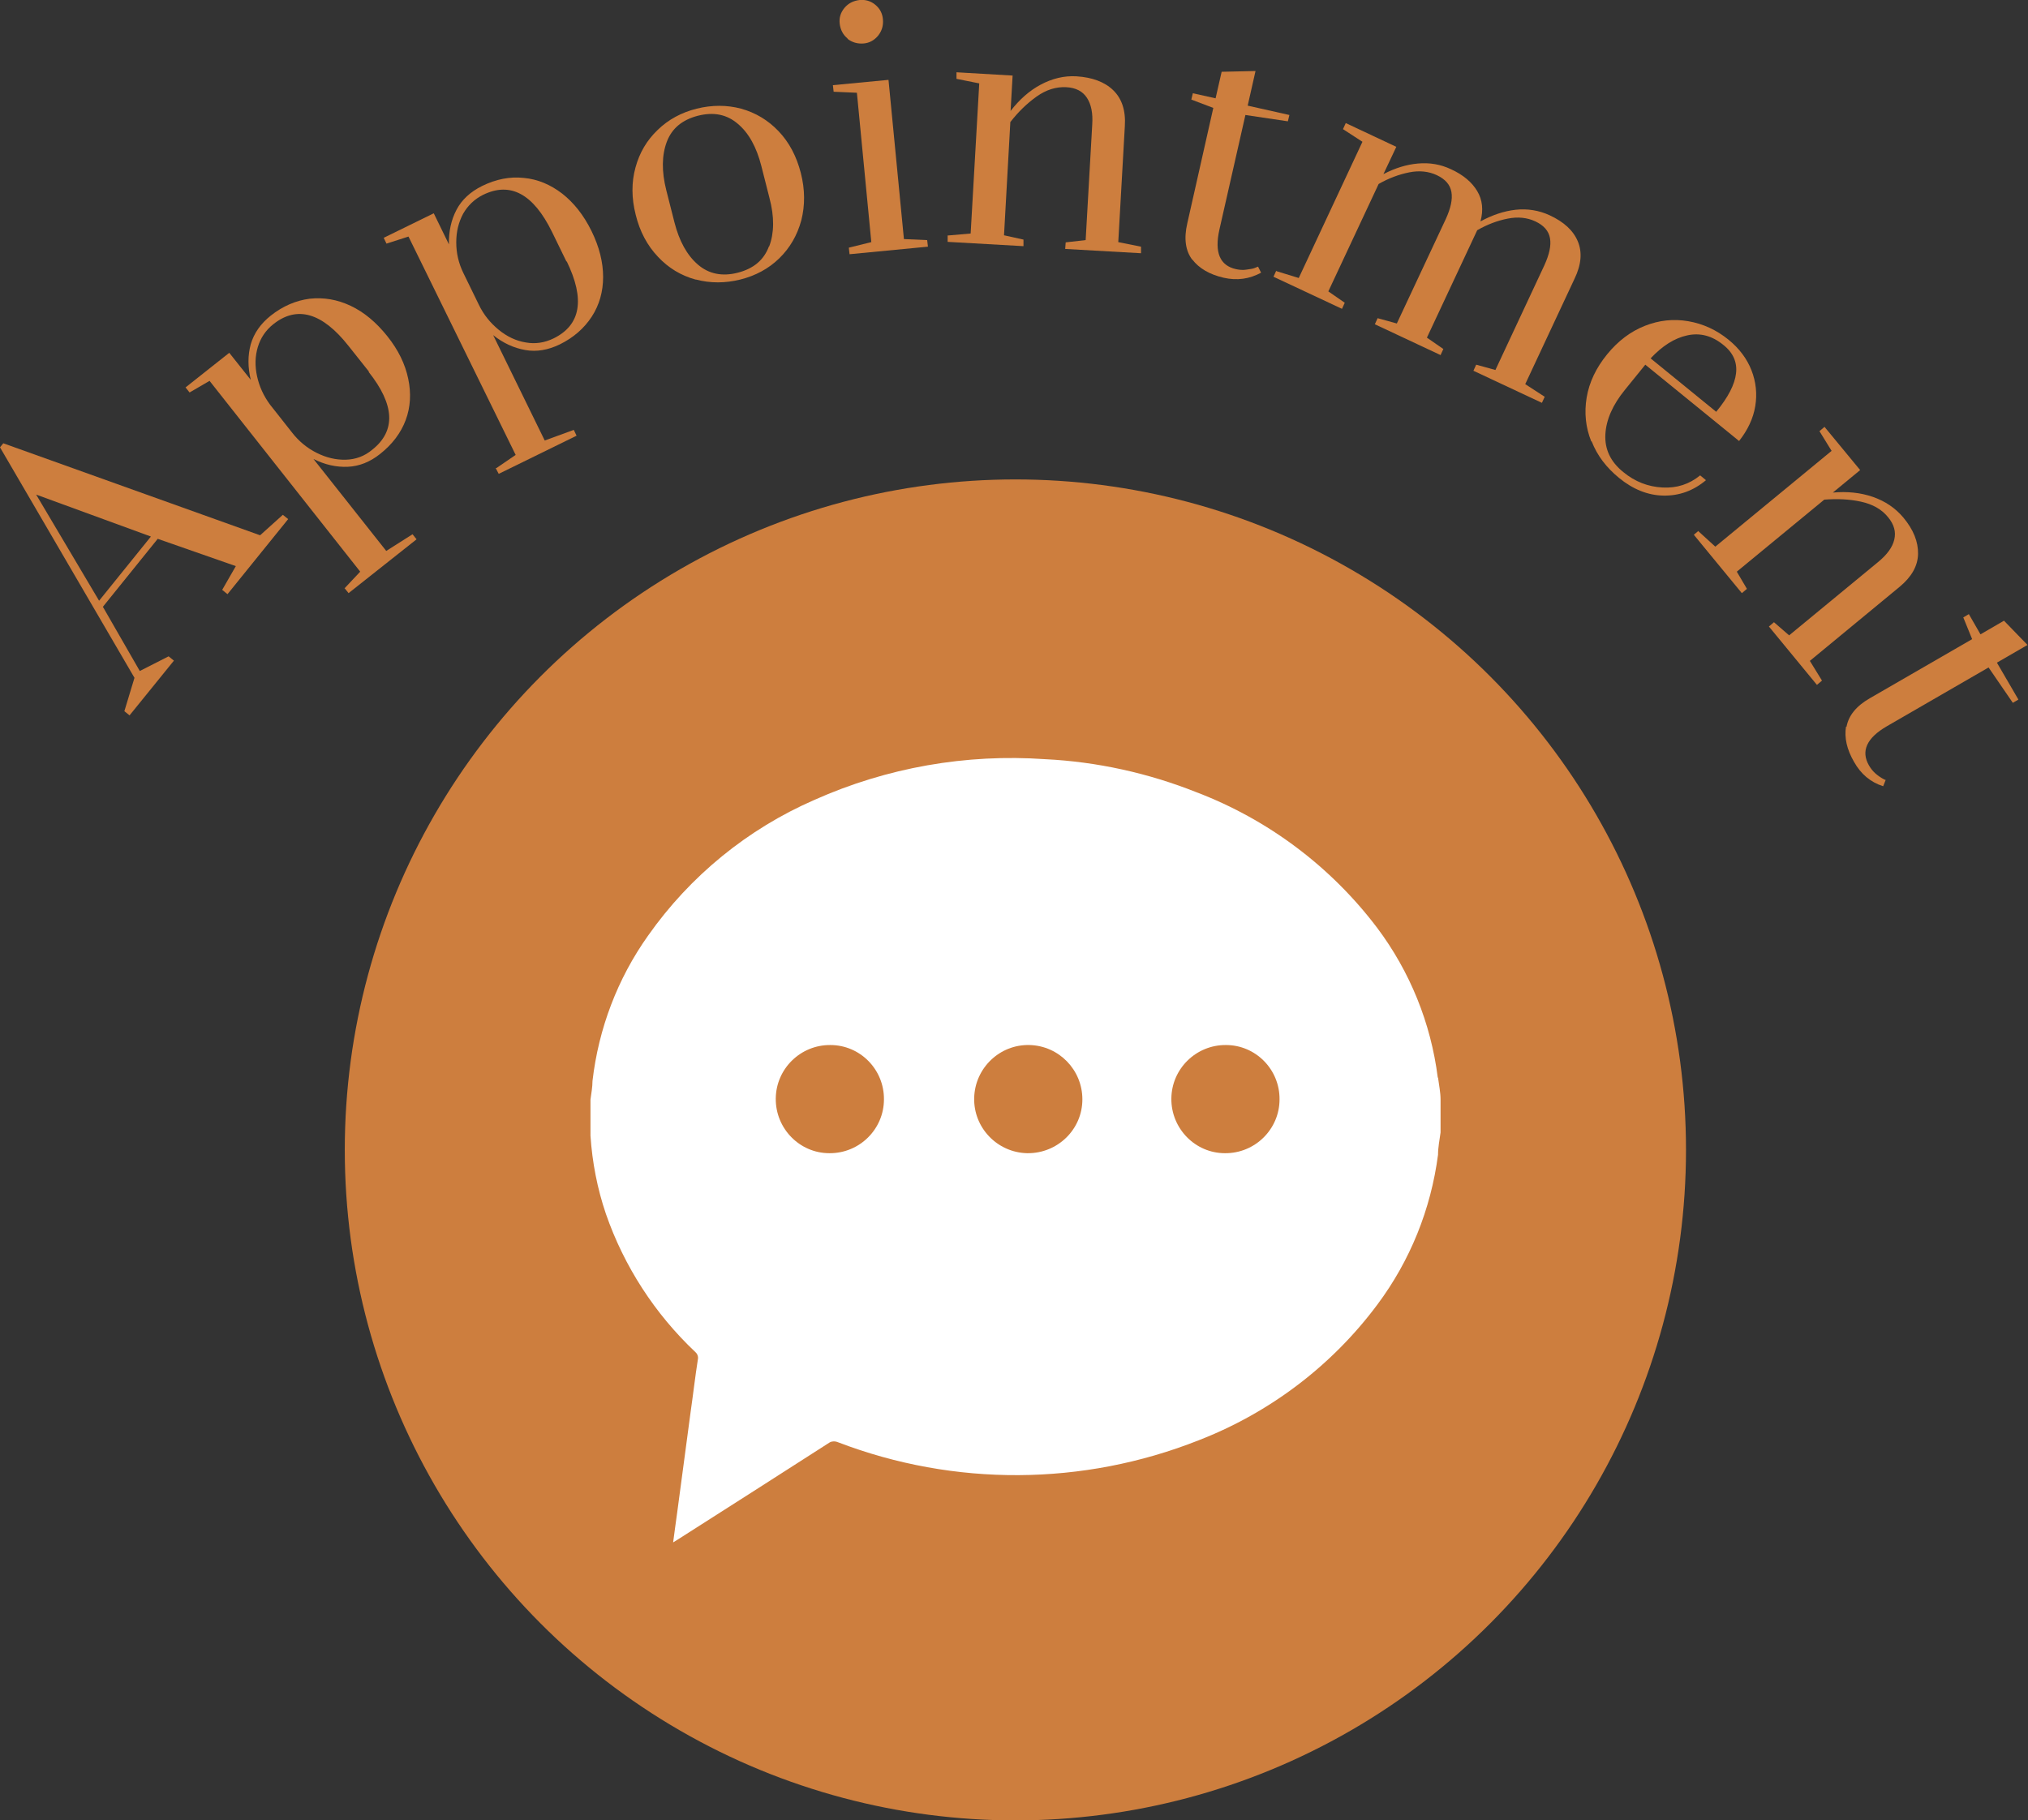
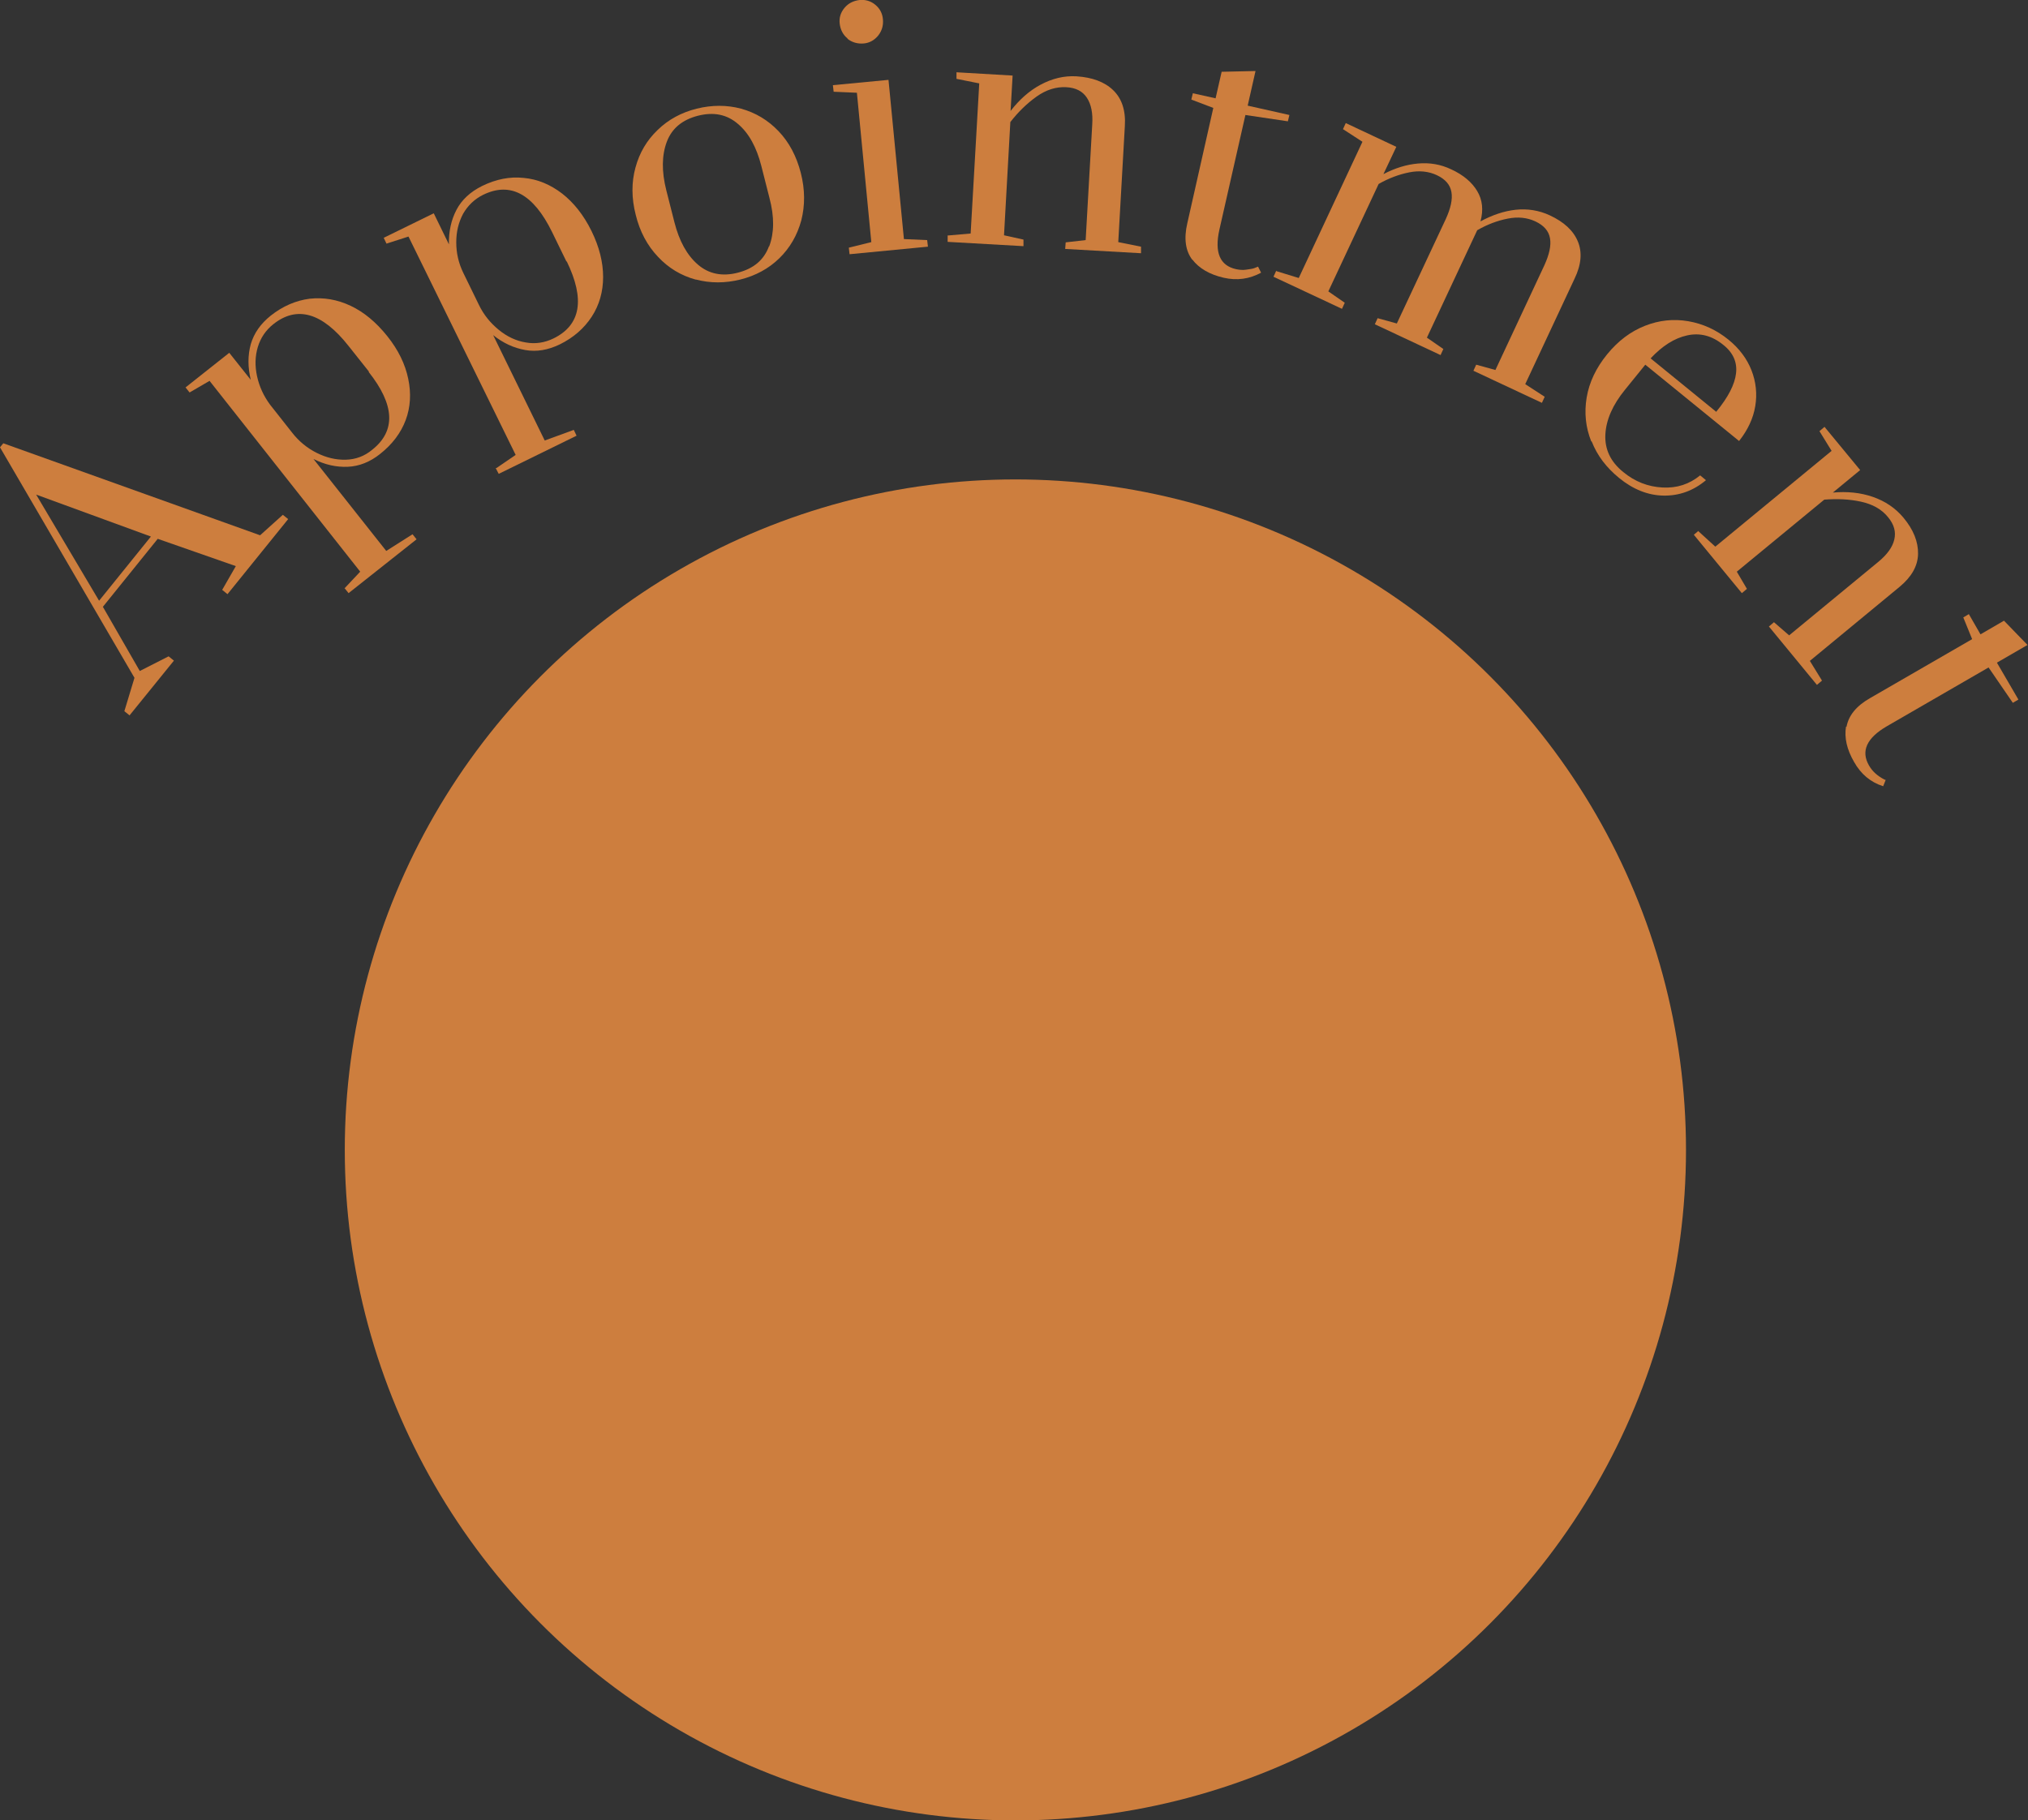
<svg xmlns="http://www.w3.org/2000/svg" id="_圖層_2" data-name="圖層 2" width="80.23" height="72.02" viewBox="0 0 80.23 72.02">
  <rect x="0" y="0" width="80.23" height="72.02" fill="#333333" stroke="none" />
  <g id="_圖層_1-2" data-name="圖層 1">
    <g>
      <g>
        <path d="M5.13,28.31l-.21-.17.4-1.32L0,17.7l.13-.16,10.16,3.64.9-.81.21.17-2.4,2.97-.21-.17.54-.94-3.09-1.08-2.17,2.69,1.46,2.54,1.14-.58.21.17-1.75,2.16ZM3.92,23.77l2.05-2.54-4.54-1.66,2.49,4.2Z" fill="#cd7e3e" />
        <path d="M13.62,23.29l.63-.67-5.96-7.55-.79.46-.16-.2,1.73-1.37.85,1.07c-.12-.5-.12-.97,0-1.41.13-.44.39-.81.79-1.13.48-.38,1-.6,1.54-.67.55-.06,1.09.03,1.62.28.53.25,1.01.65,1.45,1.2.44.55.71,1.11.83,1.69.12.57.09,1.12-.1,1.63-.19.51-.53.96-1.01,1.34-.4.32-.83.49-1.28.51-.45.02-.91-.08-1.36-.31l2.88,3.64,1.04-.66.16.2-2.69,2.13-.16-.2ZM14.6,14.71l-.81-1.02c-1.04-1.32-2.04-1.61-2.98-.86-.3.24-.5.54-.61.9-.11.37-.12.75-.03,1.16s.26.78.52,1.13l.86,1.09c.27.35.6.62.98.81.38.19.76.28,1.15.27s.74-.14,1.04-.39c.95-.75.9-1.78-.14-3.09Z" fill="#cd7e3e" />
        <path d="M19.64,18.52l.76-.52-4.24-8.64-.87.28-.11-.23,1.98-.97.6,1.23c-.01-.52.09-.97.3-1.37.21-.4.55-.71,1.01-.94.55-.27,1.1-.38,1.65-.32.55.05,1.05.26,1.52.62.46.36.85.85,1.16,1.48.31.63.46,1.24.46,1.82,0,.58-.15,1.11-.45,1.57s-.72.83-1.27,1.1c-.46.22-.91.3-1.36.22-.45-.08-.87-.27-1.27-.59l2.04,4.17,1.15-.42.11.23-3.08,1.51-.12-.23ZM22.41,10.35l-.57-1.17c-.74-1.51-1.65-2-2.73-1.47-.34.17-.6.42-.79.75-.18.34-.27.71-.27,1.13,0,.42.09.82.28,1.21l.61,1.25c.19.4.46.73.79,1,.33.27.69.44,1.07.5.38.07.75.01,1.1-.16,1.08-.53,1.25-1.55.52-3.05Z" fill="#cd7e3e" />
        <path d="M27.51,11.06c-.57-.16-1.06-.45-1.48-.9-.42-.44-.72-1-.88-1.66-.17-.66-.17-1.29-.01-1.87.16-.59.45-1.08.88-1.49.42-.41.94-.69,1.54-.84.61-.15,1.19-.15,1.76,0,.57.16,1.06.45,1.48.89.42.44.71.99.88,1.65.17.66.17,1.29.02,1.88-.16.59-.45,1.09-.87,1.5-.42.41-.94.69-1.54.84-.6.15-1.19.15-1.76,0ZM30.43,9.75c.2-.53.21-1.17.01-1.92l-.32-1.26c-.19-.75-.5-1.31-.93-1.67-.43-.37-.95-.48-1.58-.32-.62.16-1.03.5-1.23,1.03-.2.53-.21,1.17-.02,1.92l.32,1.26c.19.75.5,1.31.93,1.68.43.37.96.48,1.58.32.62-.16,1.03-.5,1.23-1.04Z" fill="#cd7e3e" />
        <path d="M33.61,10.06l-.03-.26.89-.22-.57-5.91-.92-.04-.03-.26,2.2-.21.61,6.3.92.04.03.26-3.11.3ZM33.54,1.53c-.19-.15-.29-.35-.32-.59s.04-.45.19-.63c.15-.18.35-.28.6-.31.23-.02.44.04.62.19.18.15.28.34.3.58.02.24-.04.45-.19.64-.15.18-.34.29-.57.31-.24.02-.46-.04-.65-.19Z" fill="#cd7e3e" />
        <path d="M37.48,9.32l.92-.08.34-5.94-.9-.18v-.26s2.22.13,2.22.13l-.08,1.4c.35-.45.74-.8,1.19-1.04s.92-.36,1.42-.33c.62.04,1.11.22,1.45.55.34.33.5.8.46,1.42l-.26,4.59.9.18v.26s-3-.17-3-.17l.02-.26.79-.09.26-4.57c.03-.45-.04-.8-.21-1.06-.17-.26-.44-.4-.82-.42-.4-.02-.79.1-1.17.37-.38.27-.73.61-1.04,1.01l-.25,4.48.77.17v.26s-3-.17-3-.17v-.26Z" fill="#cd7e3e" />
        <path d="M47.17,10.28c-.27-.35-.34-.84-.2-1.44l1.03-4.57-.87-.33.06-.25.9.2.24-1.05,1.34-.03-.31,1.37,1.65.37-.06.25-1.68-.25-1.03,4.54c-.2.9.02,1.42.66,1.56.14.03.27.04.4.02s.24-.03.32-.06.13-.05.15-.06l.12.24c-.46.25-.95.32-1.48.2-.56-.13-.97-.37-1.24-.72Z" fill="#cd7e3e" />
        <path d="M50.5,10.73l.88.27,2.52-5.39-.77-.5.11-.24,2,.94-.51,1.08c.46-.24.91-.38,1.37-.42.46-.04.89.03,1.31.23.48.22.82.51,1.03.86.21.35.25.75.13,1.2.46-.25.93-.41,1.39-.46s.92.02,1.35.22c.56.26.93.6,1.11,1.03s.14.92-.13,1.48l-1.95,4.17.77.5-.11.24-2.71-1.27.11-.24.76.21,1.94-4.15c.19-.42.27-.77.22-1.06-.05-.29-.24-.51-.58-.67-.32-.15-.69-.19-1.09-.11-.41.08-.81.23-1.21.46l-1.99,4.25.65.45-.11.24-2.6-1.22.11-.24.76.21,1.94-4.14c.19-.42.27-.77.22-1.06-.05-.29-.24-.51-.58-.67-.32-.15-.69-.19-1.09-.11s-.81.23-1.21.46l-1.99,4.25.65.45-.11.24-2.71-1.27.11-.24Z" fill="#cd7e3e" />
        <path d="M62.95,17.46c-.22-.55-.28-1.13-.18-1.73.1-.6.37-1.17.81-1.71.44-.54.94-.91,1.5-1.13.56-.22,1.13-.28,1.71-.18.58.1,1.11.34,1.59.73.42.34.73.75.91,1.21s.23.94.15,1.42c-.08.49-.3.95-.64,1.38l-3.71-3.02-.81,1c-.48.59-.74,1.18-.77,1.76-.03.58.2,1.08.71,1.49.46.38.98.58,1.55.61.57.03,1.06-.13,1.49-.48l.23.19c-.5.42-1.06.62-1.68.61s-1.21-.25-1.76-.7c-.5-.41-.86-.88-1.08-1.44ZM67.89,16.3c.48-.58.74-1.09.79-1.53.05-.43-.11-.81-.5-1.12-.45-.37-.93-.49-1.43-.38-.51.11-.99.42-1.45.91l2.59,2.11Z" fill="#cd7e3e" />
        <path d="M67.18,21.01l.68.62,4.6-3.79-.48-.78.2-.17,1.41,1.71-1.08.89c.56-.05,1.09,0,1.58.17s.89.44,1.21.82c.4.48.59.96.58,1.44-.01.48-.26.91-.73,1.3l-3.55,2.93.48.78-.2.17-1.9-2.31.2-.17.6.52,3.53-2.91c.35-.29.56-.58.63-.88.07-.3,0-.59-.25-.89-.25-.31-.61-.51-1.07-.61-.46-.1-.94-.12-1.45-.08l-3.46,2.85.4.68-.2.17-1.9-2.31.2-.17Z" fill="#cd7e3e" />
        <path d="M73.05,28.76c.08-.44.38-.82.92-1.13l4.05-2.34-.35-.86.22-.13.46.8.93-.54.93.96-1.21.7.85,1.46-.22.13-.96-1.4-4.03,2.33c-.79.46-1.03.98-.7,1.55.07.12.15.22.25.31s.19.15.26.19.12.07.15.07l-.1.25c-.5-.16-.88-.48-1.15-.96-.29-.5-.39-.96-.32-1.4Z" fill="#cd7e3e" />
      </g>
      <g id="_圖層_2-2" data-name="圖層 2">
        <g id="_設計" data-name="設計">
          <g>
            <circle cx="40.17" cy="45.5" r="26.53" fill="#cd7e3e" />
            <g>
-               <path d="M56.88,42.64c-.27-2.15-1.1-4.2-2.4-5.93-1.83-2.42-4.31-4.28-7.14-5.36-1.91-.76-3.94-1.21-5.99-1.31-3.13-.22-6.26.33-9.13,1.61-2.64,1.15-4.92,3.01-6.58,5.37-1.21,1.7-1.96,3.68-2.2,5.75,0,.25-.05.5-.08.74v1.27c0,.05,0,.11,0,.16.07,1.05.27,2.09.61,3.09.72,2.08,1.94,3.96,3.54,5.47.08.07.12.18.1.28-.11.7-.19,1.41-.29,2.1l-.53,3.97c-.05.39-.11.77-.16,1.18l.21-.13c2-1.27,3.99-2.55,5.99-3.83.1-.05.22-.05.33,0,4.6,1.76,9.69,1.73,14.26-.08,2.81-1.09,5.27-2.95,7.07-5.37,1.3-1.74,2.12-3.78,2.4-5.93,0-.29.06-.58.1-.88v-1.3c0-.28-.06-.57-.1-.87ZM48.47,45.5c-1.09,0-1.98-.9-1.97-1.99,0-1.09.9-1.98,1.99-1.97,1.09,0,1.98.9,1.97,1.99,0,0,0,0,0,0,0,1.09-.9,1.97-1.99,1.96ZM30.85,43.49c.01-1.09.91-1.97,2.01-1.95s1.97.91,1.95,2.01c-.01,1.09-.9,1.96-1.99,1.95-1.09,0-1.98-.9-1.97-1.99,0,0,0-.01,0-.02ZM38.67,43.49c.01-1.09.91-1.97,2.01-1.95s1.97.91,1.95,2.01c-.01,1.09-.9,1.96-1.99,1.95-1.09,0-1.98-.9-1.97-1.99,0,0,0-.01,0-.02Z" fill="#fff" />
              <path d="M40.63,45.63c-1.18-.03-2.12-1.01-2.09-2.19.03-1.18,1.01-2.12,2.19-2.09,1.16.03,2.09.98,2.09,2.15,0,1.19-.98,2.14-2.17,2.13,0,0-.02,0-.03,0Z" fill="#cd7e3e" />
-               <path d="M32.81,45.63c-1.18,0-2.13-.98-2.12-2.16s.98-2.13,2.16-2.12c1.18,0,2.13.97,2.12,2.15,0,1.18-.97,2.14-2.16,2.13Z" fill="#cd7e3e" />
              <path d="M48.46,45.63c-1.18,0-2.13-.98-2.12-2.16s.98-2.13,2.16-2.12c1.18,0,2.13.97,2.12,2.15,0,1.18-.97,2.14-2.16,2.13Z" fill="#cd7e3e" />
            </g>
          </g>
        </g>
      </g>
    </g>
  </g>
</svg>